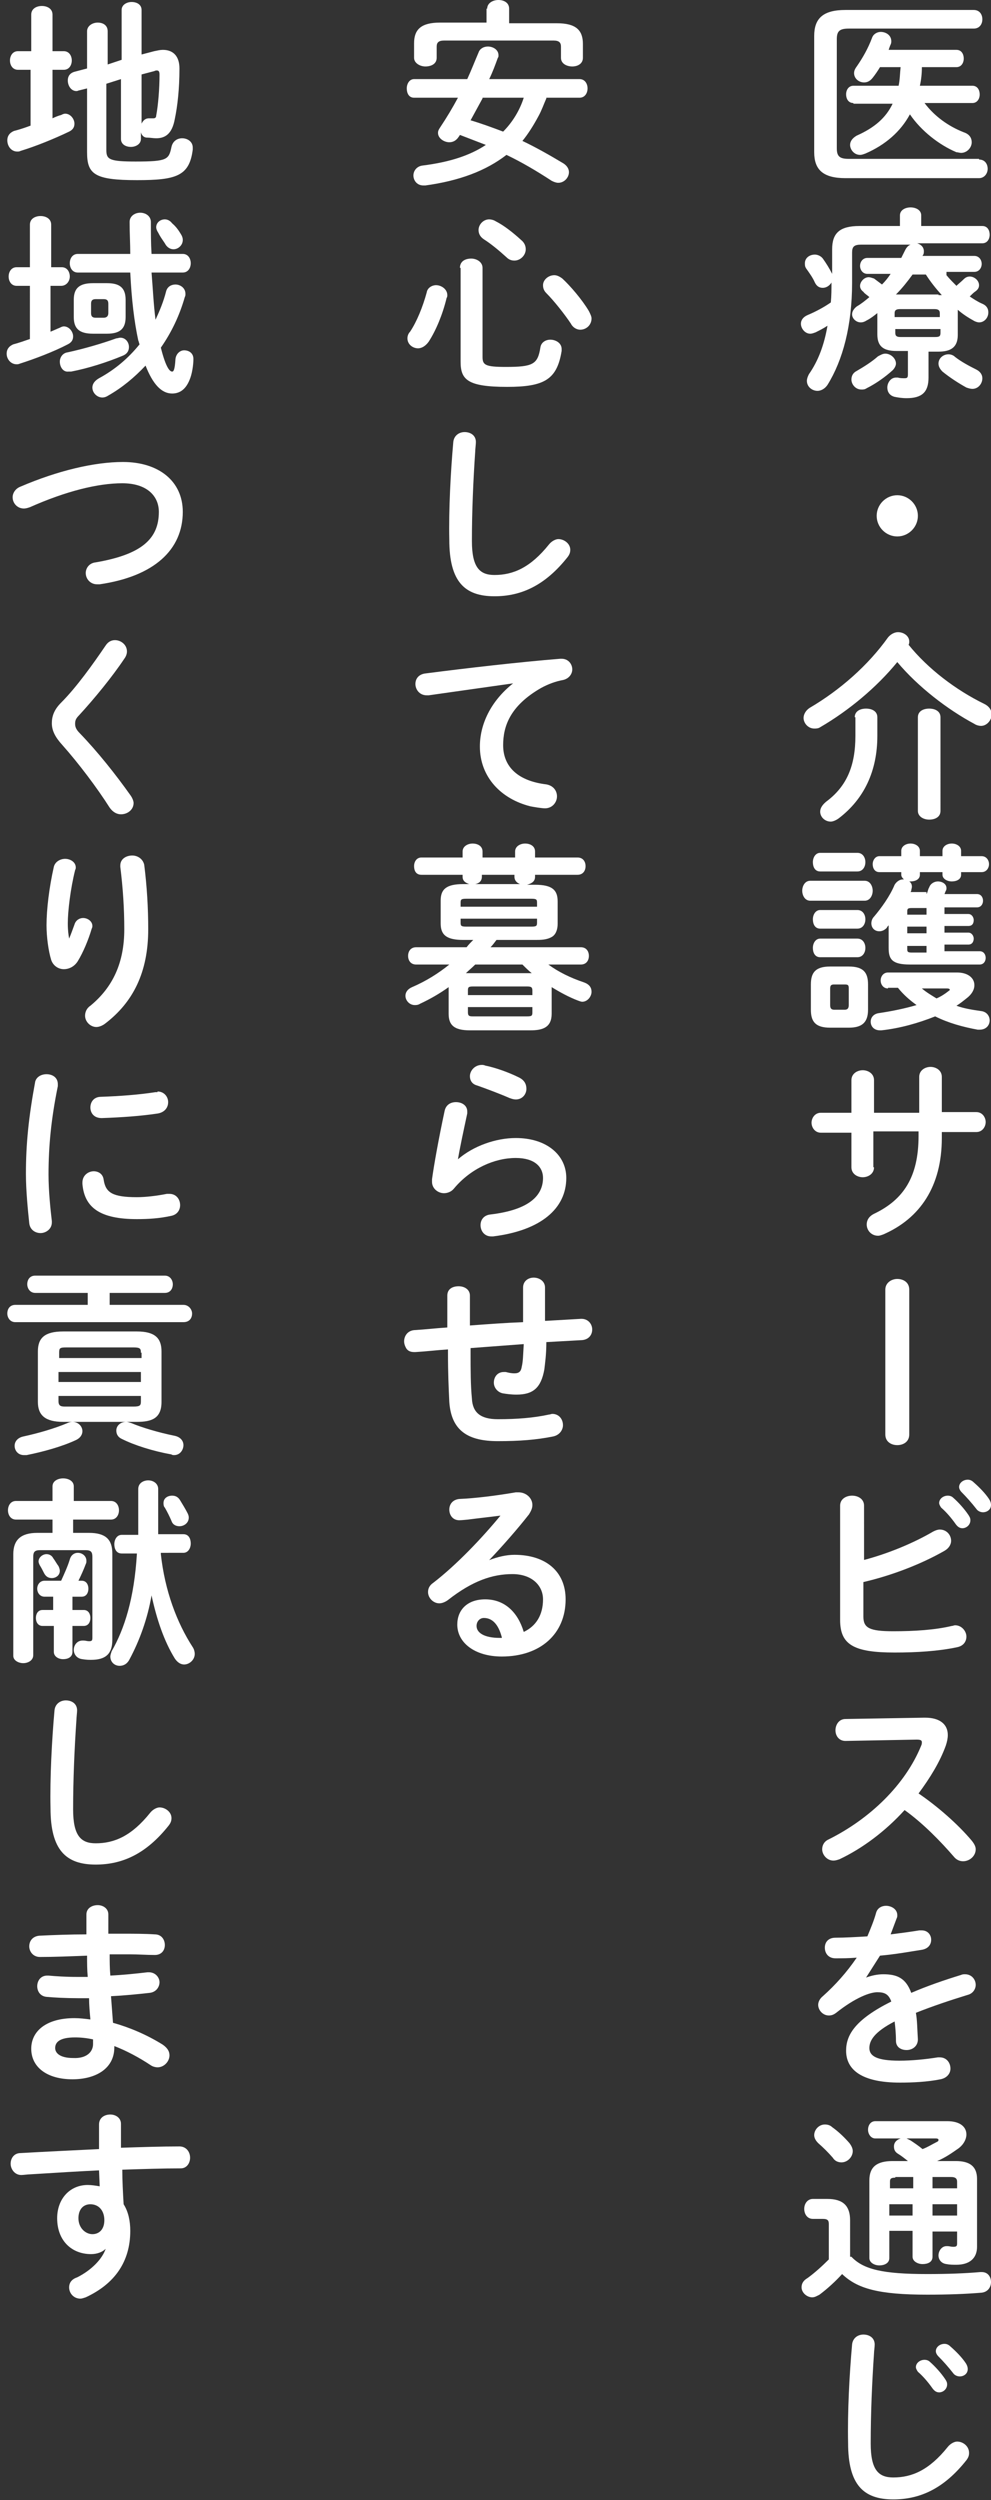
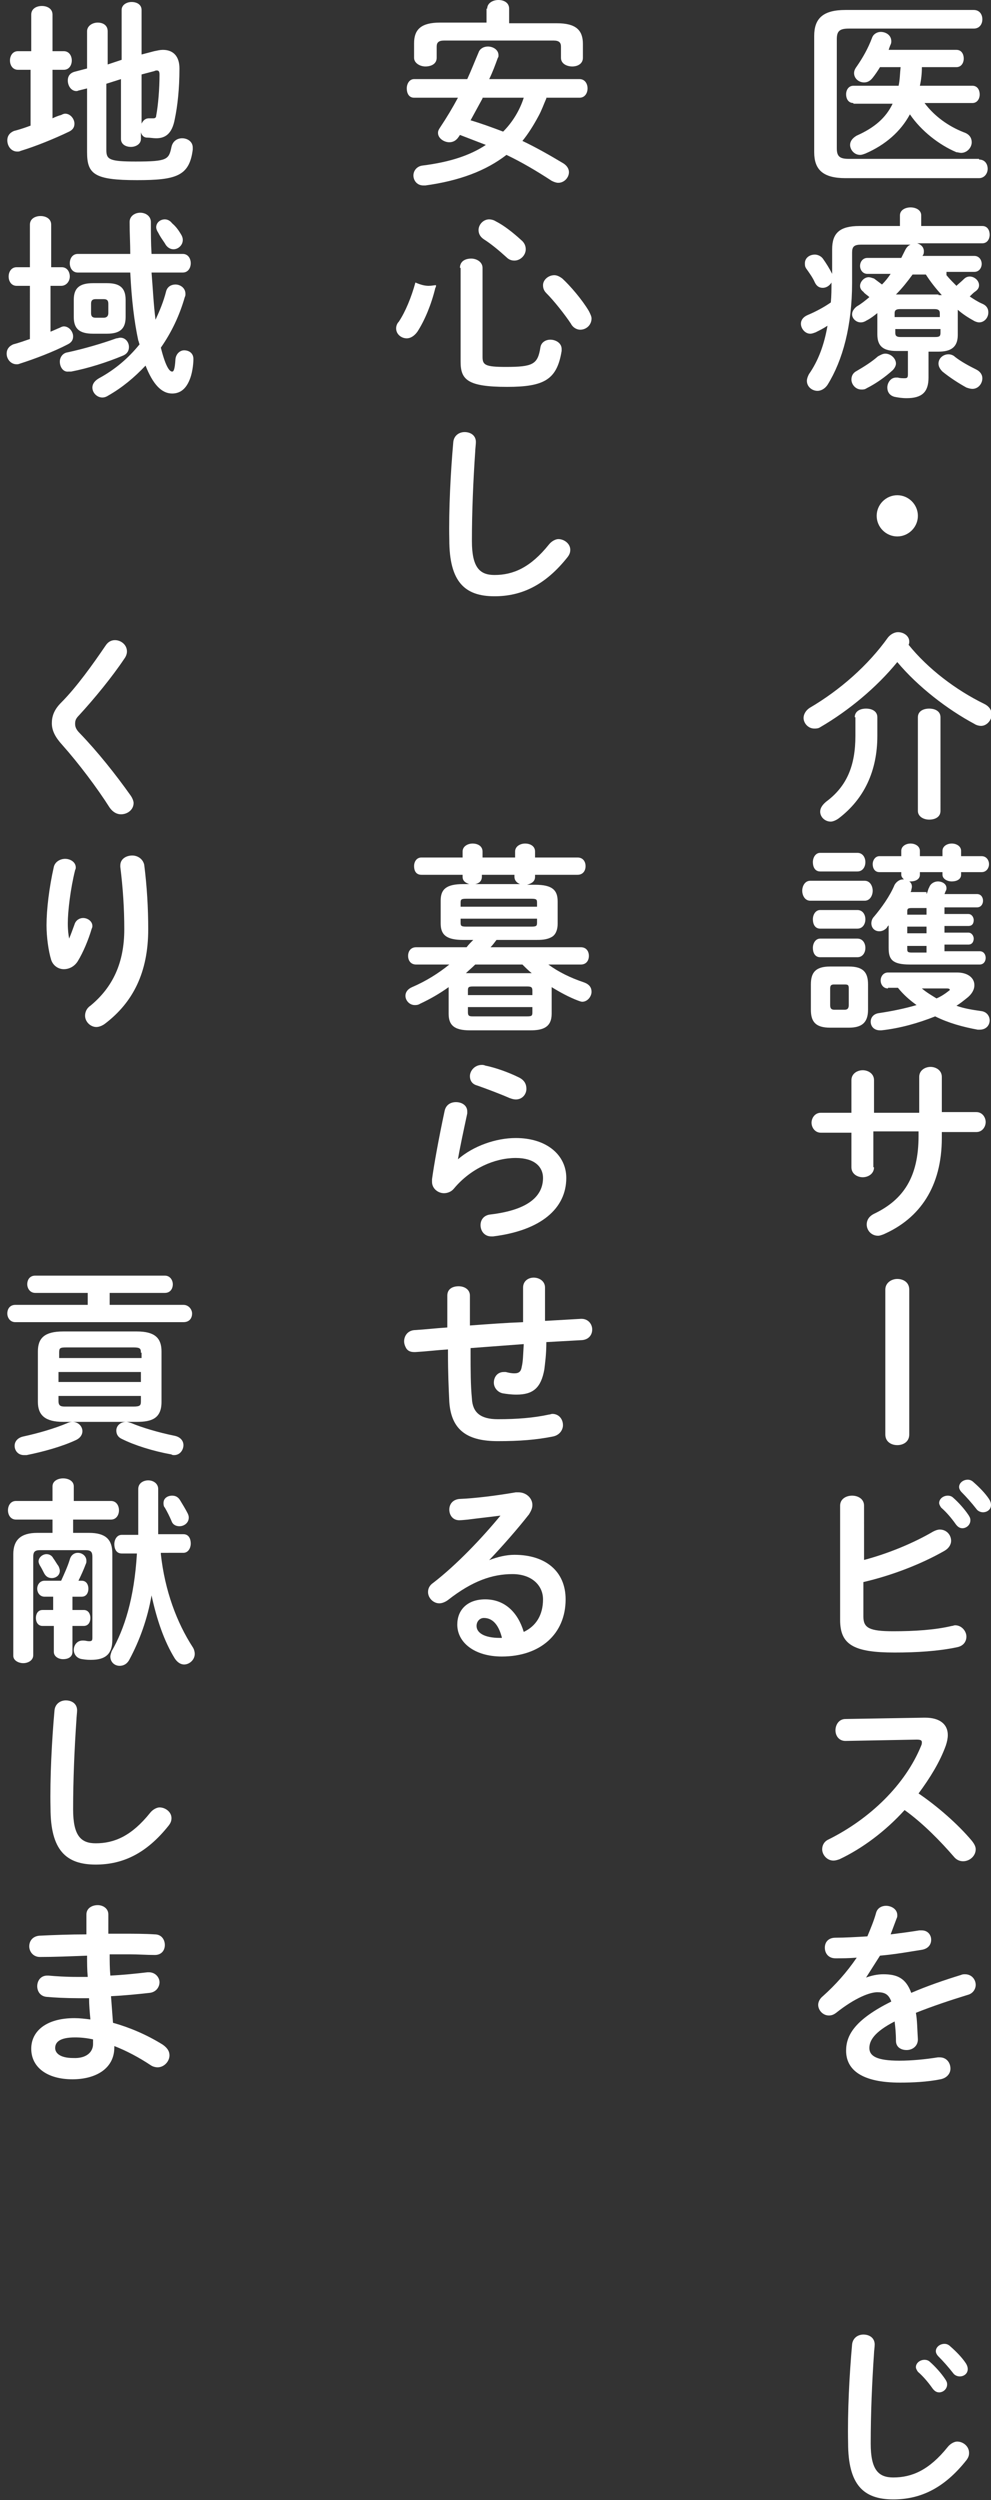
<svg xmlns="http://www.w3.org/2000/svg" version="1.1" id="レイヤー_2" x="0px" y="0px" viewBox="0 0 149.1 376.1" style="enable-background:new 0 0 149.1 376.1;" xml:space="preserve">
  <rect x="0" y="0" width="149.1" height="376.1" fill="#333333" stroke="none" />
  <style type="text/css">
	.st0{fill:#FFFFFF;}
</style>
  <g>
    <path class="st0" d="M147.3,24c0.9,0,1.3,0.7,1.3,1.4s-0.5,1.4-1.3,1.4h-20.1c-3.4,0-4.7-1.3-4.7-3.9V5.4c0-2.6,1.3-3.9,4.7-3.9   h19.3c0.9,0,1.3,0.7,1.3,1.4c0,0.7-0.4,1.4-1.3,1.4h-18.8c-1.4,0-1.8,0.4-1.8,1.6v16.4c0,1.2,0.4,1.6,1.8,1.6H147.3z M128.4,15.5   c-0.8,0-1.1-0.7-1.1-1.3c0-0.7,0.4-1.3,1.1-1.3h6.8c0.2-0.9,0.2-1.9,0.3-2.8h-3.1c-0.3,0.5-0.7,1.1-1.1,1.6   c-0.4,0.5-0.8,0.7-1.3,0.7c-0.8,0-1.5-0.6-1.5-1.4c0-0.3,0.1-0.6,0.4-1c0.9-1.3,1.7-2.7,2.3-4.3c0.2-0.6,0.8-0.9,1.3-0.9   c0.8,0,1.6,0.5,1.6,1.4c0,0.1,0,0.3-0.1,0.5c-0.1,0.2-0.2,0.5-0.3,0.8h10.2c0.8,0,1.1,0.7,1.1,1.3c0,0.7-0.4,1.3-1.1,1.3h-5.2   c0,1-0.1,1.9-0.3,2.8h7.9c0.8,0,1.1,0.7,1.1,1.3c0,0.7-0.4,1.3-1.1,1.3h-7.2c1.5,2,3.6,3.5,5.9,4.4c0.9,0.3,1.2,0.9,1.2,1.5   c0,0.8-0.7,1.6-1.6,1.6c-0.2,0-0.5-0.1-0.7-0.1c-2.6-1.1-5.3-3.2-7-5.7c-1.4,2.6-3.7,4.6-6.7,5.9c-0.3,0.1-0.5,0.2-0.8,0.2   c-0.9,0-1.5-0.8-1.5-1.5c0-0.5,0.3-1,1-1.4c2.7-1.2,4.4-2.7,5.4-4.8H128.4z" />
    <path class="st0" d="M142.4,41.4c0.5,0.6,1,1.1,1.5,1.6c0.3-0.3,0.7-0.6,1.1-1c0.3-0.3,0.6-0.4,0.9-0.4c0.7,0,1.4,0.6,1.4,1.3   c0,0.3-0.1,0.6-0.5,0.9c-0.3,0.2-0.6,0.5-0.9,0.8c0.6,0.4,1.2,0.8,1.9,1.1c0.7,0.3,0.9,0.8,0.9,1.3c0,0.8-0.6,1.5-1.4,1.5   c-0.2,0-0.5-0.1-0.7-0.2c-0.9-0.5-1.7-1-2.5-1.7v3.8c0,1.8-1,2.5-2.9,2.5h-1.5v3.9c0,2.2-1,3.1-3.3,3.1c-0.7,0-1.3-0.1-1.8-0.2   c-0.8-0.2-1.1-0.8-1.1-1.4c0-0.7,0.5-1.5,1.3-1.5c0.1,0,0.2,0,0.3,0c0.3,0.1,0.7,0.1,1,0.1c0.4,0,0.5-0.1,0.5-0.6v-3.5h-1.7   c-2,0-2.9-0.7-2.9-2.5v-3.2c-0.5,0.4-1,0.8-1.6,1.1c-0.3,0.2-0.6,0.3-0.9,0.3c-0.7,0-1.3-0.6-1.3-1.2c0-0.4,0.2-0.8,0.7-1.2   c0.7-0.4,1.3-0.9,1.9-1.4c-0.3-0.3-0.7-0.5-0.9-0.8c-0.4-0.3-0.5-0.6-0.5-0.9c0-0.6,0.6-1.3,1.3-1.3c0.2,0,0.5,0.1,0.8,0.2   c0.4,0.3,0.8,0.6,1.2,0.9c0.5-0.5,0.9-1,1.3-1.6h-3.5c-0.7,0-1.1-0.6-1.1-1.2c0-0.6,0.4-1.2,1.1-1.2h5.1c0.2-0.4,0.4-0.8,0.6-1.2   c0.2-0.4,0.5-0.7,0.8-0.8h-7.4c-1.1,0-1.4,0.3-1.4,1.2v4.5c0,6.5-1.4,11.7-3.7,15.4c-0.4,0.6-1,0.9-1.5,0.9c-0.8,0-1.6-0.6-1.6-1.5   c0-0.3,0.1-0.6,0.3-1c1.4-2,2.3-4.4,2.8-7.3c-0.6,0.4-1.2,0.7-1.8,1c-0.3,0.1-0.5,0.2-0.8,0.2c-0.8,0-1.4-0.8-1.4-1.5   c0-0.5,0.3-1,1-1.3c1.2-0.5,2.5-1.2,3.5-1.9c0.1-1,0.1-2,0.1-3c-0.3,0.5-0.8,0.8-1.3,0.8c-0.5,0-0.9-0.2-1.2-0.8   c-0.3-0.7-0.8-1.4-1.3-2.1c-0.2-0.3-0.2-0.5-0.2-0.8c0-0.8,0.7-1.3,1.5-1.3c0.4,0,0.9,0.2,1.2,0.6c0.5,0.7,1,1.5,1.4,2.3v-3.7   c0-2.4,1.1-3.5,4.1-3.5h6.1v-1.6c0-0.8,0.8-1.2,1.6-1.2c0.8,0,1.6,0.4,1.6,1.2v1.6h9.2c0.8,0,1.1,0.7,1.1,1.3   c0,0.7-0.4,1.3-1.1,1.3H138c0.6,0.2,1,0.6,1,1.2c0,0.1,0,0.4-0.1,0.5c0,0.1-0.1,0.1-0.1,0.2h7.8c0.7,0,1.1,0.6,1.1,1.2   c0,0.6-0.4,1.2-1.1,1.2H142.4z M133.2,53.2c0.8,0,1.6,0.7,1.6,1.5c0,0.3-0.2,0.7-0.5,1c-1.1,1-2.5,2-3.9,2.7   c-0.3,0.2-0.5,0.2-0.8,0.2c-0.9,0-1.5-0.8-1.5-1.5c0-0.5,0.2-1,0.8-1.3c1.2-0.7,2.3-1.4,3.2-2.2C132.5,53.4,132.8,53.2,133.2,53.2z    M141.4,47.1c0-0.4-0.2-0.6-0.8-0.6h-5.2c-0.6,0-0.8,0.2-0.8,0.6v0.6h6.8V47.1z M140.7,50.7c0.6,0,0.8-0.1,0.8-0.6v-0.6h-6.8v0.6   c0,0.5,0.3,0.6,0.8,0.6H140.7z M141.2,44.4c0.2,0,0.3,0,0.5,0c-0.9-1-1.7-2-2.4-3.1h-2c-0.8,1.1-1.6,2.1-2.5,3H141.2z M146.9,55.6   c0.6,0.3,0.9,0.8,0.9,1.3c0,0.8-0.6,1.6-1.5,1.6c-0.3,0-0.6-0.1-0.9-0.2c-1.1-0.6-2.5-1.5-3.6-2.4c-0.4-0.4-0.6-0.8-0.6-1.2   c0-0.8,0.7-1.4,1.5-1.4c0.3,0,0.7,0.1,1,0.4C144.6,54.4,145.7,55,146.9,55.6z" />
    <path class="st0" d="M138.1,77.6c0,1.7-1.4,3.1-3.1,3.1c-1.7,0-3.1-1.4-3.1-3.1c0-1.7,1.4-3.1,3.1-3.1   C136.7,74.5,138.1,75.9,138.1,77.6z" />
    <path class="st0" d="M148.1,105.9c0.8,0.4,1.1,1,1.1,1.6c0,0.8-0.7,1.7-1.6,1.7c-0.3,0-0.7-0.1-1-0.3c-4.1-2.2-8.5-5.6-11.6-9.3   c-3.1,3.8-7.3,7.3-11.6,9.8c-0.3,0.2-0.6,0.2-0.9,0.2c-0.9,0-1.6-0.8-1.6-1.6c0-0.5,0.3-1.1,0.9-1.5c4.6-2.7,8.8-6.4,11.8-10.6   c0.4-0.5,1-0.8,1.5-0.8c0.9,0,1.7,0.6,1.7,1.4c0,0.2,0,0.3-0.1,0.5C139.6,100.6,143.8,103.8,148.1,105.9z M128.6,107.9   c0-0.9,0.8-1.3,1.7-1.3s1.7,0.4,1.7,1.3v2.8c0,5.3-2,9.5-5.8,12.4c-0.4,0.3-0.9,0.5-1.2,0.5c-0.9,0-1.6-0.7-1.6-1.5   c0-0.5,0.3-1,0.9-1.5c3.1-2.3,4.4-5.4,4.4-9.9V107.9z M138.1,107.9c0-0.9,0.8-1.3,1.7-1.3s1.7,0.4,1.7,1.3V122   c0,0.9-0.8,1.3-1.7,1.3s-1.7-0.5-1.7-1.3V107.9z" />
    <path class="st0" d="M121.9,135.5c-0.8,0-1.2-0.8-1.2-1.5s0.4-1.5,1.2-1.5h8.2c0.8,0,1.2,0.8,1.2,1.5s-0.4,1.5-1.2,1.5H121.9z    M124.9,154.6c-2.2,0-2.9-0.9-2.9-2.7v-3.8c0-1.8,0.7-2.7,2.9-2.7h2.8c2.2,0,2.9,0.9,2.9,2.7v3.8c0,2-1,2.7-2.9,2.7H124.9z    M123.4,131.1c-0.8,0-1.1-0.7-1.1-1.4c0-0.7,0.4-1.4,1.1-1.4h5.6c0.8,0,1.2,0.7,1.2,1.4c0,0.7-0.4,1.4-1.2,1.4H123.4z M123.4,139.7   c-0.8,0-1.1-0.7-1.1-1.4c0-0.7,0.4-1.4,1.1-1.4h5.6c0.8,0,1.2,0.7,1.2,1.4c0,0.7-0.4,1.4-1.2,1.4H123.4z M123.4,144   c-0.8,0-1.1-0.7-1.1-1.4c0-0.7,0.4-1.4,1.1-1.4h5.6c0.8,0,1.2,0.7,1.2,1.4c0,0.7-0.4,1.4-1.2,1.4H123.4z M127.1,151.9   c0.4,0,0.6-0.2,0.6-0.7v-2.5c0-0.5-0.1-0.6-0.6-0.6h-1.6c-0.4,0-0.6,0.1-0.6,0.6v2.5c0,0.4,0.1,0.7,0.6,0.7H127.1z M139.4,134.5   c0.2-0.3,0.2-0.7,0.4-1c0.2-0.6,0.8-0.9,1.3-0.9c0.7,0,1.3,0.4,1.3,1c0,0.1,0,0.3-0.1,0.4l-0.2,0.5h4.9c0.6,0,0.9,0.5,0.9,1   c0,0.5-0.3,1-0.9,1h-4.9v1h3.6c0.5,0,0.8,0.5,0.8,0.9c0,0.5-0.2,0.9-0.8,0.9h-3.6v1h3.6c0.5,0,0.8,0.5,0.8,0.9s-0.2,0.9-0.8,0.9   h-3.6v1h5.3c0.6,0,0.9,0.5,0.9,1c0,0.5-0.3,1-0.9,1h-10.5c-2.7,0-3.2-0.8-3.2-2.5v-3.4c-0.1,0.1-0.2,0.2-0.3,0.4   c-0.4,0.4-0.8,0.5-1.1,0.5c-0.7,0-1.2-0.5-1.2-1.2c0-0.3,0.1-0.7,0.4-1c1.1-1.3,2.4-3.1,3.1-4.8c0.3-0.5,0.8-0.8,1.2-0.8h0.2   c-0.2-0.2-0.4-0.4-0.4-0.7v-0.4h-3.3c-0.7,0-1-0.6-1-1.2c0-0.6,0.4-1.2,1-1.2h3.3v-0.8c0-0.7,0.7-1.1,1.4-1.1   c0.7,0,1.4,0.4,1.4,1.1v0.8h3.4v-0.8c0-0.7,0.7-1.1,1.4-1.1c0.7,0,1.4,0.4,1.4,1.1v0.8h3.1c0.7,0,1.1,0.6,1.1,1.2   c0,0.6-0.4,1.2-1.1,1.2h-3.1v0.4c0,0.7-0.7,1-1.4,1c-0.7,0-1.4-0.4-1.4-1v-0.4h-3.4v0.4c0,0.7-0.7,1-1.4,1h-0.2   c0.3,0.2,0.4,0.5,0.4,0.8c0,0.2-0.1,0.4-0.1,0.6l-0.1,0.2H139.4z M133.6,148.7c-0.7,0-1.1-0.6-1.1-1.2c0-0.6,0.4-1.2,1.1-1.2H144   c1.6,0,2.6,0.8,2.6,1.9c0,0.7-0.4,1.4-1.2,2c-0.5,0.4-1,0.8-1.5,1.1c1.1,0.4,2.3,0.6,3.7,0.8c0.9,0.1,1.3,0.8,1.3,1.4   c0,0.7-0.5,1.4-1.5,1.4c-0.1,0-0.2,0-0.3,0c-2.2-0.4-4.4-1-6.4-2c-2.5,1-5.3,1.8-8.1,2.1h-0.2c-0.9,0-1.4-0.6-1.4-1.3   c0-0.6,0.4-1.2,1.3-1.3c2-0.3,3.9-0.7,5.6-1.2c-1.1-0.8-2-1.6-2.8-2.6H133.6z M139.4,136.6h-2.2c-0.6,0-0.7,0.1-0.7,0.5v0.5h2.9   V136.6z M136.5,139.4v1h2.9v-1H136.5z M136.5,142.2v0.6c0,0.4,0.1,0.5,0.7,0.5h2.2v-1H136.5z M138.7,148.7c0.7,0.6,1.4,1,2.2,1.5   c0.7-0.3,1.3-0.7,1.8-1.1c0.1-0.1,0.2-0.1,0.2-0.2s-0.1-0.2-0.4-0.2H138.7z" />
    <path class="st0" d="M131.5,175.6c0,1-0.9,1.5-1.7,1.5s-1.7-0.5-1.7-1.5v-5.2h-4.6c-0.9,0-1.4-0.8-1.4-1.5s0.5-1.5,1.4-1.5h4.6   v-4.9c0-1,0.9-1.5,1.7-1.5s1.7,0.5,1.7,1.5v4.9h6.8V162c0-1,0.9-1.5,1.7-1.5s1.7,0.5,1.7,1.5v5.3h5.2c0.9,0,1.4,0.8,1.4,1.5   s-0.5,1.5-1.4,1.5h-5.2v0.9c0,7.3-3.3,12.1-8.8,14.5c-0.3,0.1-0.5,0.2-0.8,0.2c-1,0-1.7-0.8-1.7-1.7c0-0.6,0.3-1.2,1.1-1.6   c4.4-2.1,6.7-5.5,6.7-11.7v-0.7h-6.8V175.6z" />
    <path class="st0" d="M133.2,194c0-1,0.9-1.6,1.8-1.6c0.9,0,1.8,0.5,1.8,1.6v21.8c0,1.1-0.9,1.6-1.8,1.6c-0.9,0-1.8-0.5-1.8-1.6V194   z" />
    <path class="st0" d="M129.9,234.7c3.8-1,7.6-2.6,10.5-4.3c0.4-0.2,0.7-0.3,1-0.3c1,0,1.7,0.8,1.7,1.7c0,0.5-0.3,1.1-1,1.5   c-3.5,2-7.9,3.7-12.2,4.7v5.2c0,1.7,0.9,2.2,4.5,2.2c3.2,0,6.3-0.2,8.8-0.8c0.2,0,0.3-0.1,0.5-0.1c1,0,1.7,0.9,1.7,1.7   c0,0.7-0.4,1.4-1.4,1.6c-2.8,0.6-6.1,0.8-9.4,0.8c-6.2,0-8.2-1.2-8.2-4.9v-17.2c0-1,0.9-1.5,1.8-1.5c0.9,0,1.8,0.5,1.8,1.5V234.7z    M141.3,226.1c0-0.6,0.6-1.1,1.3-1.1c0.3,0,0.6,0.1,0.8,0.3c0.8,0.7,1.7,1.7,2.3,2.6c0.2,0.3,0.3,0.5,0.3,0.8   c0,0.7-0.6,1.2-1.2,1.2c-0.4,0-0.7-0.2-1-0.6c-0.7-1-1.5-1.9-2.2-2.5C141.4,226.5,141.3,226.3,141.3,226.1z M144.3,223.7   c0-0.6,0.6-1.1,1.3-1.1c0.3,0,0.6,0.1,0.9,0.4c0.8,0.7,1.7,1.6,2.3,2.5c0.2,0.3,0.3,0.6,0.3,0.9c0,0.7-0.6,1.1-1.2,1.1   c-0.4,0-0.8-0.2-1-0.5c-0.7-0.9-1.5-1.8-2.2-2.5C144.4,224.2,144.3,223.9,144.3,223.7z" />
    <path class="st0" d="M139,258.4h0.2c2.2,0,3.4,1,3.4,2.6c0,0.5-0.1,1-0.3,1.6c-0.9,2.5-2.4,4.9-4.1,7.2c2.8,1.9,5.9,4.6,8,7.1   c0.4,0.5,0.6,0.9,0.6,1.3c0,1-0.9,1.8-1.9,1.8c-0.5,0-1-0.2-1.4-0.7c-1.9-2.2-4.6-5-7.4-7c-2.9,3.2-6.4,5.8-9.8,7.4   c-0.3,0.1-0.6,0.2-0.9,0.2c-1,0-1.7-0.9-1.7-1.7c0-0.6,0.3-1.2,1-1.5c6.2-3.1,11.5-8.2,13.9-14.1c0.1-0.2,0.1-0.4,0.1-0.5   c0-0.3-0.2-0.4-0.8-0.4l-10.7,0.2c-1,0-1.5-0.8-1.5-1.6c0-0.8,0.5-1.7,1.5-1.7L139,258.4z" />
    <path class="st0" d="M130.3,297.5c0.8-0.3,1.7-0.5,2.6-0.5c2.1,0,3.4,0.6,4.2,2.8c2.3-1,4.9-1.9,7.5-2.7c0.2-0.1,0.4-0.1,0.6-0.1   c1,0,1.6,0.8,1.6,1.6c0,0.6-0.4,1.3-1.2,1.5c-2.6,0.8-5.3,1.7-7.8,2.7c0.2,1.1,0.2,2.4,0.3,4c0,1-0.8,1.6-1.7,1.6   c-0.8,0-1.6-0.4-1.6-1.4c0-1.1-0.1-2.1-0.2-2.9c-3.1,1.6-3.8,2.9-3.8,4c0,1.2,1.1,1.9,4.5,1.9c1.9,0,3.9-0.2,5.8-0.5   c0.1,0,0.2,0,0.3,0c1,0,1.6,0.8,1.6,1.7c0,0.7-0.5,1.4-1.5,1.6c-2,0.4-4.2,0.5-6.1,0.5c-5.7,0-8.1-1.9-8.1-4.8   c0-2.4,1.4-4.7,6.8-7.4c-0.4-1.1-1-1.4-2.1-1.4c-1.1,0-3.3,0.8-6.2,3.1c-0.4,0.3-0.7,0.4-1.1,0.4c-0.9,0-1.6-0.8-1.6-1.6   c0-0.4,0.2-0.9,0.7-1.3c1.9-1.7,3.6-3.6,5.1-5.8c-1.2,0.1-2.2,0.1-3.2,0.1c-1.1,0-1.6-0.8-1.6-1.6c0-0.8,0.5-1.5,1.6-1.5   c1.4,0,3.1-0.1,4.8-0.2c0.5-1.2,1-2.4,1.3-3.5c0.2-0.8,0.9-1.1,1.5-1.1c0.8,0,1.7,0.5,1.7,1.4c0,0.2,0,0.3-0.1,0.5   c-0.3,0.8-0.6,1.6-0.9,2.4c1.6-0.2,3.1-0.4,4.3-0.6c0.1,0,0.2,0,0.4,0c0.9,0,1.4,0.7,1.4,1.4c0,0.7-0.4,1.3-1.3,1.5   c-1.9,0.3-4.1,0.7-6.4,0.9C131.7,295.3,131,296.4,130.3,297.5L130.3,297.5z" />
-     <path class="st0" d="M128.1,339.5c1.8,1.9,4.7,2.6,11.4,2.6c3.1,0,5.7-0.1,8-0.3h0.2c1,0,1.4,0.8,1.4,1.5c0,0.8-0.5,1.5-1.4,1.6   c-2.4,0.2-5,0.3-8.2,0.3c-7.3,0-10.5-0.9-12.8-3.1c-1,1.1-2.2,2.2-3.4,3.1c-0.4,0.2-0.7,0.4-1.1,0.4c-0.8,0-1.6-0.7-1.6-1.5   c0-0.5,0.2-1,0.9-1.4c1.1-0.8,2.2-1.8,3.2-2.8v-5.3c0-0.5-0.1-0.8-0.9-0.8h-1.5c-0.9,0-1.3-0.8-1.3-1.5c0-0.8,0.5-1.5,1.3-1.5h2.2   c2.4,0,3.4,1.1,3.4,3.2V339.5z M127.8,322.4c0.3,0.4,0.5,0.8,0.5,1.2c0,0.9-0.8,1.7-1.7,1.7c-0.5,0-1-0.2-1.3-0.7   c-0.7-0.8-1.4-1.5-2.2-2.2c-0.4-0.4-0.6-0.8-0.6-1.2c0-0.8,0.7-1.6,1.6-1.6c0.4,0,0.8,0.1,1.1,0.4   C126.2,320.7,127.1,321.6,127.8,322.4z M140.3,335.6v3.9c0,0.8-0.7,1.1-1.5,1.1c-0.7,0-1.5-0.4-1.5-1.1v-3.9h-3.5v4.1   c0,0.8-0.8,1.1-1.5,1.1s-1.5-0.4-1.5-1.1V328c0-2,1.1-2.9,3.5-2.9h2.3c-0.5-0.4-1-0.8-1.5-1.1c-0.5-0.3-0.6-0.7-0.6-1.1   c0-0.6,0.4-1,1-1.2h-3.8c-0.7,0-1.1-0.7-1.1-1.3c0-0.7,0.4-1.3,1.1-1.3h10.8c2,0,2.9,0.9,2.9,2c0,0.7-0.4,1.5-1.2,2.1   c-1,0.7-2,1.4-3.2,1.9h2.8c2.1,0,3.2,0.8,3.2,2.7V338c0,1.7-1.1,2.7-3.1,2.7c-0.5,0-1,0-1.5-0.1c-0.8-0.1-1.2-0.7-1.2-1.3   c0-0.7,0.5-1.4,1.2-1.4h0.2c0.2,0,0.5,0.1,0.8,0.1c0.5,0,0.6-0.1,0.6-0.5v-1.8H140.3z M134.7,327.6c-0.7,0-0.8,0.2-0.8,0.6v1h3.5   v-1.7H134.7z M137.3,333.3v-1.7h-3.5v1.7H137.3z M136.4,321.7c0.2,0.1,0.4,0.2,0.6,0.3c0.6,0.4,1.2,0.8,1.8,1.3   c0.8-0.3,1.4-0.7,2.2-1.1c0.2-0.1,0.2-0.2,0.2-0.3c0-0.1-0.1-0.2-0.4-0.2H136.4z M144,328.2c0-0.5-0.3-0.7-0.9-0.7h-2.8v1.7h3.7   V328.2z M144,331.6h-3.7v1.7h3.7V331.6z" />
    <path class="st0" d="M128.2,352.7c0.1-1,0.9-1.5,1.7-1.5c0.9,0,1.7,0.5,1.7,1.5c0,0.4-0.1,1-0.1,1.3c-0.3,4.4-0.5,9.1-0.5,13.6   c0,4,1.2,5.1,3.4,5.1c2.8,0,5.4-1.1,8.2-4.6c0.4-0.5,1-0.8,1.4-0.8c0.9,0,1.8,0.7,1.8,1.7c0,0.4-0.1,0.7-0.4,1.1   c-3.4,4.3-7,5.9-11,5.9c-4.5,0-6.8-2.2-6.8-8.5C127.5,362.8,127.8,357.2,128.2,352.7z M137.8,356.1c0-0.6,0.6-1.1,1.3-1.1   c0.3,0,0.6,0.1,0.8,0.3c0.8,0.7,1.7,1.7,2.3,2.6c0.2,0.3,0.3,0.5,0.3,0.8c0,0.7-0.6,1.2-1.2,1.2c-0.4,0-0.7-0.2-1-0.6   c-0.7-1-1.5-1.9-2.2-2.5C137.9,356.5,137.8,356.3,137.8,356.1z M140.8,353.7c0-0.6,0.6-1.1,1.3-1.1c0.3,0,0.6,0.1,0.9,0.4   c0.8,0.7,1.7,1.6,2.3,2.5c0.2,0.3,0.3,0.6,0.3,0.9c0,0.7-0.6,1.1-1.2,1.1c-0.4,0-0.8-0.2-1-0.5c-0.7-0.9-1.5-1.8-2.2-2.5   C140.9,354.2,140.8,353.9,140.8,353.7z" />
    <path class="st0" d="M82.2,14.8c-0.4,0.9-0.7,1.8-1.2,2.7c-0.7,1.3-1.5,2.6-2.4,3.7c2.1,1,4.2,2.2,6.2,3.4c0.6,0.4,0.8,0.9,0.8,1.3   c0,0.8-0.7,1.6-1.6,1.6c-0.3,0-0.6-0.1-1-0.3c-2.3-1.5-4.5-2.8-6.8-3.9c-3.1,2.4-7.1,3.9-12.2,4.6c-0.1,0-0.2,0-0.3,0   c-1,0-1.5-0.8-1.5-1.5c0-0.7,0.5-1.4,1.4-1.5c4-0.5,7.1-1.5,9.5-3.1c-1.3-0.5-2.6-1-3.9-1.5l-0.2,0.3c-0.4,0.6-0.9,0.8-1.4,0.8   c-0.8,0-1.7-0.6-1.7-1.4c0-0.3,0.1-0.5,0.3-0.8c1-1.5,1.9-3,2.7-4.5h-6.6c-0.8,0-1.1-0.7-1.1-1.4c0-0.7,0.4-1.4,1.1-1.4h8   c0.6-1.3,1.1-2.6,1.7-4c0.2-0.6,0.8-0.9,1.4-0.9c0.8,0,1.6,0.5,1.6,1.3c0,0.2,0,0.3-0.1,0.4c-0.4,1.1-0.8,2.2-1.3,3.2h13.6   c0.8,0,1.2,0.7,1.2,1.4c0,0.7-0.4,1.4-1.2,1.4H82.2z M73.3,1.3c0-0.8,0.8-1.3,1.7-1.3c0.8,0,1.6,0.4,1.6,1.3v2.2h7.2   c2.8,0,3.9,1,3.9,3.1v2.1c0,0.9-0.8,1.3-1.6,1.3c-0.8,0-1.7-0.4-1.7-1.3V7c0-0.6-0.3-0.9-1.1-0.9H66.8c-0.8,0-1.1,0.3-1.1,0.9v1.7   c0,0.9-0.8,1.3-1.7,1.3c-0.8,0-1.7-0.5-1.7-1.3V6.5c0-2.1,1.1-3.1,3.9-3.1h7V1.3z M72.6,14.8c-0.6,1.1-1.2,2.2-1.8,3.3   c1.7,0.5,3.3,1.1,4.9,1.7c1.4-1.4,2.5-3.2,3.1-5.1H72.6z" />
-     <path class="st0" d="M65.6,42.9c0.8,0,1.7,0.6,1.7,1.5c0,0.1,0,0.3-0.1,0.4c-0.6,2.5-1.6,4.9-2.7,6.6c-0.5,0.7-1.1,1-1.6,1   c-0.8,0-1.6-0.6-1.6-1.5c0-0.3,0.1-0.7,0.4-1c1-1.5,1.9-3.7,2.5-5.9C64.3,43.3,65,42.9,65.6,42.9z M69.2,40.3c0-1,0.8-1.4,1.7-1.4   c0.8,0,1.7,0.5,1.7,1.4v13.4c0,1.2,0.4,1.5,3.5,1.5c4.1,0,4.8-0.4,5.2-2.9c0.1-0.8,0.8-1.2,1.5-1.2c0.8,0,1.7,0.5,1.7,1.4   c0,0.1,0,0.2,0,0.3c-0.7,4.3-2.6,5.4-8.2,5.4c-6,0-7-1.1-7-3.8V40.3z M78.4,36.1c0.5,0.4,0.7,0.9,0.7,1.4c0,0.9-0.8,1.7-1.7,1.7   c-0.4,0-0.8-0.1-1.2-0.5c-1.1-1-2.3-2-3.4-2.7c-0.6-0.4-0.8-0.9-0.8-1.4c0-0.8,0.7-1.6,1.6-1.6c0.3,0,0.7,0.1,1,0.3   C75.8,33.9,77.2,35,78.4,36.1z M88.6,46.8c0.2,0.4,0.4,0.8,0.4,1.1c0,1-0.8,1.7-1.7,1.7c-0.5,0-1.1-0.3-1.4-0.9   c-1-1.5-2.6-3.5-3.7-4.6c-0.4-0.4-0.5-0.8-0.5-1.2c0-0.8,0.8-1.5,1.7-1.5c0.4,0,0.8,0.2,1.2,0.5C85.8,43,87.6,45.1,88.6,46.8z" />
+     <path class="st0" d="M65.6,42.9c0,0.1,0,0.3-0.1,0.4c-0.6,2.5-1.6,4.9-2.7,6.6c-0.5,0.7-1.1,1-1.6,1   c-0.8,0-1.6-0.6-1.6-1.5c0-0.3,0.1-0.7,0.4-1c1-1.5,1.9-3.7,2.5-5.9C64.3,43.3,65,42.9,65.6,42.9z M69.2,40.3c0-1,0.8-1.4,1.7-1.4   c0.8,0,1.7,0.5,1.7,1.4v13.4c0,1.2,0.4,1.5,3.5,1.5c4.1,0,4.8-0.4,5.2-2.9c0.1-0.8,0.8-1.2,1.5-1.2c0.8,0,1.7,0.5,1.7,1.4   c0,0.1,0,0.2,0,0.3c-0.7,4.3-2.6,5.4-8.2,5.4c-6,0-7-1.1-7-3.8V40.3z M78.4,36.1c0.5,0.4,0.7,0.9,0.7,1.4c0,0.9-0.8,1.7-1.7,1.7   c-0.4,0-0.8-0.1-1.2-0.5c-1.1-1-2.3-2-3.4-2.7c-0.6-0.4-0.8-0.9-0.8-1.4c0-0.8,0.7-1.6,1.6-1.6c0.3,0,0.7,0.1,1,0.3   C75.8,33.9,77.2,35,78.4,36.1z M88.6,46.8c0.2,0.4,0.4,0.8,0.4,1.1c0,1-0.8,1.7-1.7,1.7c-0.5,0-1.1-0.3-1.4-0.9   c-1-1.5-2.6-3.5-3.7-4.6c-0.4-0.4-0.5-0.8-0.5-1.2c0-0.8,0.8-1.5,1.7-1.5c0.4,0,0.8,0.2,1.2,0.5C85.8,43,87.6,45.1,88.6,46.8z" />
    <path class="st0" d="M68.2,66.5c0.1-1,0.9-1.5,1.7-1.5c0.9,0,1.7,0.5,1.7,1.5c0,0.3-0.1,1.1-0.1,1.4c-0.3,4.4-0.5,9-0.5,13.5   c0,4,1.2,5.1,3.4,5.1c2.8,0,5.4-1.1,8.2-4.6c0.4-0.5,1-0.8,1.4-0.8c0.9,0,1.8,0.7,1.8,1.6c0,0.4-0.1,0.7-0.4,1.1   c-3.4,4.3-7,5.9-11,5.9c-4.5,0-6.8-2.2-6.8-8.5C67.5,76.7,67.8,71,68.2,66.5z" />
-     <path class="st0" d="M77.2,102.8c-3.6,0.5-8.4,1.2-12.7,1.8c-0.1,0-0.2,0-0.3,0c-1.1,0-1.7-0.9-1.7-1.7c0-0.8,0.5-1.5,1.6-1.6   c6.2-0.8,14-1.7,20.2-2.2h0.2c1,0,1.6,0.8,1.6,1.6c0,0.7-0.5,1.4-1.4,1.6c-1.1,0.2-2.2,0.6-3.3,1.2c-4.7,2.7-5.7,5.8-5.7,8.6   c0,3.3,2.3,5.4,6.5,5.9c1.1,0.2,1.6,1,1.6,1.8c0,0.9-0.7,1.8-1.8,1.8c-0.5,0-1.7-0.2-2.2-0.3c-4.4-1.1-7.6-4.4-7.6-9   C72.2,109,73.8,105.5,77.2,102.8L77.2,102.8z" />
    <path class="st0" d="M74.7,141.4c-0.3,0.4-0.6,0.8-0.9,1.1h13.6c0.8,0,1.2,0.6,1.2,1.3s-0.4,1.3-1.2,1.3h-4.9   c1.5,1.1,3.3,2,5.4,2.7c0.8,0.3,1.1,0.8,1.1,1.4c0,0.7-0.6,1.5-1.4,1.5c-0.2,0-0.4-0.1-0.7-0.2c-1.3-0.5-2.6-1.2-3.9-2v4   c0,2.1-1.4,2.5-3.2,2.5h-9.1c-2.4,0-3.2-0.8-3.2-2.5v-4c-1.4,1-2.8,1.8-4.3,2.5c-0.3,0.2-0.6,0.2-0.8,0.2c-0.8,0-1.4-0.7-1.4-1.4   c0-0.5,0.3-1,1-1.3c2.1-0.9,4-2.1,5.6-3.4h-5c-0.8,0-1.2-0.6-1.2-1.3s0.4-1.3,1.2-1.3h7.6c0.3-0.4,0.7-0.8,1-1.1h-1.5   c-2.6,0-3.4-0.8-3.4-2.5v-3.4c0-1.7,0.8-2.5,3.4-2.5h0.9c-0.6-0.2-1-0.5-1-1.1v-0.3h-6.2c-0.8,0-1.1-0.6-1.1-1.3s0.4-1.3,1.1-1.3   h6.2v-0.9c0-0.8,0.8-1.2,1.5-1.2c0.8,0,1.5,0.4,1.5,1.2v0.9h4.9v-0.9c0-0.8,0.8-1.2,1.5-1.2c0.8,0,1.5,0.4,1.5,1.2v0.9h6.4   c0.8,0,1.2,0.6,1.2,1.3s-0.4,1.3-1.2,1.3h-6.4v0.3c0,0.7-0.5,1-1.2,1.2h1.2c2.6,0,3.4,0.8,3.4,2.5v3.4c0,0.7-0.2,1.5-0.8,1.9   c-0.8,0.5-1.7,0.5-2.6,0.5H74.7z M80.8,135.8c0-0.5-0.1-0.6-0.9-0.6h-9.7c-0.8,0-0.9,0.1-0.9,0.6v0.6h11.5V135.8z M79.9,139.4   c0.8,0,0.9-0.1,0.9-0.6v-0.6H69.3v0.6c0,0.5,0.1,0.6,0.9,0.6H79.9z M80,146.4c-0.5-0.4-0.9-0.8-1.4-1.3h-7.1   c-0.5,0.5-1,0.9-1.4,1.3c0.2,0,0.4,0,0.6,0H80z M80.1,149c0-0.5-0.2-0.6-0.8-0.6h-8.1c-0.7,0-0.8,0.1-0.8,0.6v0.7h9.7V149z    M79.3,152.9c0.7,0,0.8-0.1,0.8-0.6v-0.8h-9.7v0.8c0,0.6,0.3,0.6,0.8,0.6H79.3z M78.6,133.1c-0.6-0.1-1.2-0.5-1.2-1.2v-0.3h-4.9   v0.3c0,0.6-0.4,1-1,1.1H78.6z" />
    <path class="st0" d="M68.9,174.4c2.3-2,5.7-3.2,8.7-3.2c4.7,0,7.6,2.6,7.6,6c0,4.6-3.8,7.9-11,8.8c-0.1,0-0.2,0-0.3,0   c-1,0-1.6-0.8-1.6-1.7c0-0.8,0.5-1.5,1.5-1.6c5.9-0.7,7.9-2.9,7.9-5.5c0-1.6-1.2-3-4.1-3c-3.2,0-6.8,1.6-9.3,4.6   c-0.4,0.5-1,0.7-1.5,0.7c-0.9,0-1.8-0.7-1.8-1.7c0-0.1,0-0.2,0-0.4c0.3-2.2,1-6.1,1.9-10.3c0.2-0.9,0.9-1.3,1.7-1.3   c0.9,0,1.7,0.5,1.7,1.4c0,0.1,0,0.2,0,0.3C69.7,170.3,69.2,172.6,68.9,174.4L68.9,174.4z M78.1,162.1c0.8,0.4,1.1,1,1.1,1.7   c0,0.8-0.6,1.6-1.6,1.6c-0.3,0-0.6-0.1-0.9-0.2c-1.6-0.7-3.5-1.4-4.9-1.9c-0.8-0.2-1.1-0.8-1.1-1.4c0-0.8,0.7-1.7,1.8-1.7   c0.1,0,0.3,0,0.5,0.1C74.5,160.6,76.5,161.3,78.1,162.1z" />
    <path class="st0" d="M82.2,198.7l5.2-0.3h0.1c1,0,1.6,0.8,1.6,1.6c0,0.8-0.5,1.5-1.5,1.6c-1.8,0.1-3.6,0.2-5.4,0.3   c0,1.9-0.2,3.2-0.3,4.1c-0.5,2.8-1.7,3.8-4.2,3.8c-0.8,0-1.5-0.1-2.1-0.2c-0.8-0.2-1.3-0.9-1.3-1.6c0-0.8,0.5-1.6,1.5-1.6   c0.1,0,0.2,0,0.3,0c0.4,0.1,0.8,0.2,1.3,0.2c0.7,0,1-0.3,1.1-1c0.2-0.8,0.2-1.8,0.3-3.4c-2.7,0.2-5.3,0.4-8,0.6v0.5   c0,2.9,0,5,0.2,7.1c0.1,2.1,1.3,3.1,3.9,3.1c2.9,0,5.4-0.2,7.7-0.7c0.2,0,0.3-0.1,0.5-0.1c1,0,1.6,0.8,1.6,1.7   c0,0.7-0.5,1.5-1.5,1.7c-2.5,0.5-5,0.7-8.3,0.7c-4.4,0-7-1.5-7.3-5.9c-0.1-2.1-0.2-4.3-0.2-7.4V203c-1.6,0.1-3.2,0.3-4.9,0.4h-0.2   c-0.7,0-1.1-0.3-1.3-0.8c-0.1-0.2-0.2-0.5-0.2-0.8c0-0.8,0.5-1.6,1.5-1.7c1.7-0.1,3.4-0.3,5-0.4v-4.8c0-1,0.8-1.4,1.7-1.4   s1.7,0.5,1.7,1.4v4.5c2.7-0.2,5.4-0.4,8-0.5v-5.2c0-1,0.8-1.5,1.6-1.5c0.8,0,1.7,0.5,1.7,1.5V198.7z" />
    <path class="st0" d="M73.6,234.7c1.3-0.5,2.6-0.8,3.8-0.8c4.7,0,7.7,2.5,7.7,6.7c0,5.2-3.8,8.6-9.6,8.6c-4.1,0-6.7-2.1-6.7-4.8   c0-2.2,1.5-3.8,4.2-3.8c2.9,0,4.9,1.9,5.8,4.9c1.9-0.9,2.9-2.6,2.9-4.9c0-2.1-1.7-3.8-4.6-3.8c-3,0-6,1-9.7,3.9   c-0.4,0.3-0.9,0.5-1.3,0.5c-0.9,0-1.7-0.8-1.7-1.7c0-0.5,0.2-1,0.8-1.4c3.5-2.7,7.3-6.7,10.1-10.1c-1.5,0.2-3.4,0.4-4.9,0.6   c-0.1,0-0.9,0.1-1.3,0.1c-1,0-1.5-0.8-1.5-1.6c0-0.8,0.5-1.5,1.5-1.6c2.4-0.1,5.6-0.5,8.5-1c0.2,0,0.3,0,0.4,0   c1.2,0,2.1,0.9,2.1,1.9c0,0.5-0.2,0.9-0.5,1.4C77.8,230.1,75.5,232.7,73.6,234.7L73.6,234.7z M75.5,246.3c-0.5-1.9-1.4-2.9-2.7-2.9   c-0.6,0-1.1,0.5-1.1,1.2c0,1,1.1,1.8,3.5,1.8H75.5z" />
    <path class="st0" d="M4.7,10.5h-2c-0.8,0-1.2-0.7-1.2-1.4c0-0.7,0.4-1.4,1.2-1.4h2V2.2c0-0.9,0.8-1.3,1.6-1.3   c0.8,0,1.6,0.4,1.6,1.3v5.5h1.7c0.8,0,1.2,0.7,1.2,1.4c0,0.7-0.4,1.4-1.2,1.4H7.9v7.3c0.4-0.2,0.9-0.4,1.3-0.5   c0.2-0.1,0.4-0.2,0.6-0.2c0.8,0,1.4,0.8,1.4,1.5c0,0.5-0.2,0.9-0.8,1.2c-2.3,1.1-5,2.2-7.3,2.9c-0.2,0.1-0.3,0.1-0.5,0.1   c-0.9,0-1.5-0.8-1.5-1.7c0-0.6,0.3-1.1,1-1.4c0.8-0.2,1.7-0.5,2.5-0.8V10.5z M18.3,9V1.5c0-0.8,0.8-1.2,1.5-1.2   c0.8,0,1.5,0.4,1.5,1.2v6.7l1.9-0.5c0.5-0.1,0.9-0.2,1.3-0.2c1.6,0,2.5,1,2.5,2.8c0,3.1-0.3,5.7-0.7,7.6c-0.4,2.2-1.4,2.9-2.8,2.9   c-0.5,0-0.9-0.1-1.4-0.1s-0.8-0.4-0.9-0.8v1c0,0.8-0.8,1.2-1.5,1.2c-0.8,0-1.5-0.4-1.5-1.2v-9L16,12.6v10c0,1.4,0.5,1.7,4.4,1.7   c4.8,0,5-0.3,5.4-2.2c0.2-0.9,0.9-1.3,1.6-1.3c0.8,0,1.6,0.5,1.6,1.4c0,0.1,0,0.2,0,0.3c-0.5,4-2.5,4.6-8.4,4.6   c-6.4,0-7.5-0.9-7.5-4.2v-9.6l-1.2,0.3c-0.1,0-0.2,0.1-0.4,0.1c-0.8,0-1.3-0.8-1.3-1.6c0-0.6,0.3-1.1,1-1.3l1.9-0.5V4.7   c0-0.8,0.8-1.3,1.6-1.3c0.8,0,1.5,0.4,1.5,1.3v5L18.3,9z M21.3,18.6c0.2-0.4,0.5-0.8,1.1-0.8h0.2c0.1,0,0.3,0,0.5,0   c0.2,0,0.4-0.1,0.4-0.4c0.3-1.6,0.5-4,0.5-6.2c0-0.4-0.1-0.6-0.4-0.6c-0.1,0-0.2,0-0.4,0.1l-1.9,0.5V18.6z" />
    <path class="st0" d="M4.5,43h-2c-0.8,0-1.2-0.7-1.2-1.4s0.4-1.4,1.2-1.4h2v-6.4c0-0.9,0.8-1.3,1.6-1.3s1.6,0.4,1.6,1.3v6.4h1.6   c0.8,0,1.2,0.7,1.2,1.4S10,43,9.2,43H7.6v6.9c0.5-0.2,0.9-0.4,1.4-0.6c0.2-0.1,0.4-0.2,0.6-0.2c0.8,0,1.4,0.8,1.4,1.5   c0,0.5-0.2,0.9-0.8,1.2C8.1,52.9,5.2,54,3,54.7c-0.2,0.1-0.4,0.1-0.5,0.1C1.6,54.8,1,54,1,53.2c0-0.6,0.3-1.1,1-1.4   c0.8-0.2,1.6-0.5,2.5-0.8V43z M18.1,50.8c0.8,0,1.3,0.7,1.3,1.4c0,0.5-0.2,1-0.9,1.3c-2.4,1-5.2,1.9-7.8,2.4c-0.1,0-0.2,0-0.4,0   C9.5,56,9,55.2,9,54.4c0-0.6,0.4-1.3,1.2-1.4c2.3-0.5,5.1-1.3,7.3-2.1C17.7,50.9,17.9,50.8,18.1,50.8z M19.6,38.2   c0-1.5-0.1-3.1-0.1-4.8c0-0.9,0.8-1.4,1.6-1.4s1.6,0.5,1.6,1.4c0,1.6,0,3.2,0.1,4.8h4.7c0.8,0,1.2,0.7,1.2,1.4   c0,0.7-0.4,1.4-1.2,1.4h-4.7c0.2,2.4,0.3,4.8,0.6,7.1c0.6-1.3,1.2-2.7,1.6-4.3c0.2-0.7,0.8-1,1.4-1c0.7,0,1.5,0.5,1.5,1.4   c0,0.2,0,0.3-0.1,0.5c-0.8,2.8-2,5.3-3.6,7.6c0.8,3.2,1.4,3.6,1.7,3.6c0.2,0,0.4-0.2,0.5-1.9c0.1-0.8,0.7-1.3,1.3-1.3   c0.7,0,1.4,0.4,1.4,1.3s-0.2,2.3-0.6,3.2c-0.5,1.2-1.3,2-2.6,2c-1.6,0-2.9-1.4-4-4.2c-1.7,1.8-3.5,3.3-5.6,4.5   c-0.3,0.2-0.6,0.3-0.9,0.3c-0.8,0-1.5-0.7-1.5-1.5c0-0.5,0.3-1,1-1.4c2.4-1.3,4.4-3,6.1-5.1c-0.1-0.2-0.1-0.4-0.2-0.6   c-0.6-2.8-1-6.1-1.2-10.2h-7.9c-0.8,0-1.2-0.7-1.2-1.4c0-0.7,0.4-1.4,1.2-1.4H19.6z M18.9,47.7c0,1.8-0.9,2.5-2.8,2.5H14   c-2,0-2.9-0.7-2.9-2.5v-2.6c0-1.8,0.9-2.5,2.9-2.5h2.1c1.8,0,2.8,0.6,2.8,2.5V47.7z M16.3,45.7c0-0.5-0.2-0.7-0.7-0.7h-1.2   c-0.5,0-0.7,0.2-0.7,0.7v1.4c0,0.5,0.2,0.7,0.7,0.7h1.2c0.4,0,0.7-0.2,0.7-0.7V45.7z M27.2,35.2c0.2,0.3,0.3,0.6,0.3,0.9   c0,0.8-0.7,1.4-1.4,1.4c-0.5,0-1-0.3-1.3-0.9c-0.4-0.6-0.7-1-1-1.6c-0.2-0.3-0.3-0.6-0.3-0.8c0-0.7,0.6-1.2,1.3-1.2   c0.4,0,0.8,0.2,1.1,0.6C26.5,34.1,26.9,34.7,27.2,35.2z" />
-     <path class="st0" d="M18.5,69.5c5.4,0,9,2.9,9,7.5c0,5.7-4.3,9.7-12.5,10.9c-0.1,0-0.2,0-0.4,0c-1,0-1.7-0.8-1.7-1.7   c0-0.7,0.5-1.5,1.5-1.6c7-1.2,9.5-3.6,9.5-7.6c0-2.3-1.7-4.3-5.5-4.3c-3.7,0-8.5,1.2-13.9,3.6c-0.3,0.1-0.6,0.2-0.9,0.2   c-1,0-1.7-0.8-1.7-1.7c0-0.6,0.4-1.3,1.2-1.6C8.7,70.8,14.2,69.5,18.5,69.5z" />
    <path class="st0" d="M17.3,96.3c0.9,0,1.8,0.7,1.8,1.7c0,0.3-0.1,0.7-0.4,1.1c-1.8,2.7-4.5,6-6.8,8.5c-0.5,0.5-0.6,0.8-0.6,1.3   c0,0.5,0.2,0.9,0.7,1.4c2.7,2.8,5.4,6.2,7.6,9.3c0.3,0.4,0.5,0.9,0.5,1.2c0,1-0.9,1.7-1.9,1.7c-0.6,0-1.2-0.3-1.7-1   c-1.9-3-4.7-6.7-7.1-9.4c-1.1-1.2-1.6-2.2-1.6-3.3c0-1,0.3-2,1.4-3.1c2.3-2.3,4.8-5.8,6.7-8.6C16.3,96.5,16.8,96.3,17.3,96.3z" />
    <path class="st0" d="M10.4,141.2c0.3-0.7,0.5-1.3,0.8-2.1c0.2-0.7,0.8-1,1.3-1c0.7,0,1.4,0.5,1.4,1.2c0,0.1,0,0.2-0.1,0.4   c-0.5,1.7-1.3,3.6-2.1,4.9c-0.5,0.8-1.3,1.2-2.1,1.2c-0.8,0-1.6-0.5-1.9-1.4c-0.4-1.3-0.7-3.4-0.7-5.2c0-2.4,0.4-5.7,1.1-8.8   c0.2-0.8,1-1.2,1.7-1.2c0.8,0,1.6,0.5,1.6,1.3c0,0.1,0,0.2-0.1,0.4c-0.7,2.8-1.1,6.2-1.1,8C10.2,140,10.3,140.6,10.4,141.2   L10.4,141.2z M18.1,130.2c0-1,0.9-1.5,1.8-1.5c0.8,0,1.6,0.5,1.8,1.4c0.4,3.2,0.6,6.4,0.6,9.7c0,6.5-2.3,11-6.5,14.2   c-0.4,0.3-0.9,0.5-1.3,0.5c-0.9,0-1.7-0.8-1.7-1.7c0-0.5,0.2-1.1,0.8-1.5c3.4-2.8,5.1-6.5,5.1-11.5c0-3.1-0.2-6.2-0.6-9.4V130.2z" />
-     <path class="st0" d="M7,161.6c0.9,0,1.7,0.5,1.7,1.5c0,0.1,0,0.2,0,0.3c-1,4.9-1.4,9-1.4,13.3c0,2.5,0.3,5.3,0.5,7   c0,0.1,0,0.2,0,0.2c0,1-0.9,1.6-1.7,1.6c-0.8,0-1.6-0.5-1.7-1.5c-0.2-1.9-0.5-4.9-0.5-7.4c0-4.5,0.4-8.5,1.4-13.9   C5.5,162,6.2,161.6,7,161.6z M20.6,180.1c1.3,0,3-0.2,4.5-0.5c0.1,0,0.2,0,0.4,0c1,0,1.6,0.8,1.6,1.7c0,0.7-0.4,1.4-1.3,1.6   c-1.8,0.4-3.5,0.5-5.2,0.5c-5.5,0-7.9-1.7-8.2-5.3v-0.2c0-1.1,0.9-1.7,1.7-1.7c0.7,0,1.4,0.4,1.5,1.3   C15.9,179.4,16.9,180.1,20.6,180.1z M23.7,164.2c1,0,1.6,0.8,1.6,1.6c0,0.8-0.5,1.5-1.5,1.7c-2.6,0.4-5.6,0.6-8.5,0.7   c-1.2,0-1.7-0.8-1.7-1.6c0-0.8,0.5-1.6,1.6-1.6c2.8-0.1,5.6-0.3,8.2-0.7H23.7z" />
    <path class="st0" d="M13.3,194.5h-8c-0.8,0-1.2-0.7-1.2-1.3c0-0.7,0.4-1.3,1.2-1.3h19.5c0.8,0,1.2,0.7,1.2,1.3   c0,0.7-0.4,1.3-1.2,1.3h-8.3v1.8h11.1c0.8,0,1.3,0.7,1.3,1.3c0,0.7-0.4,1.3-1.3,1.3H2.3c-0.8,0-1.2-0.7-1.2-1.3   c0-0.7,0.4-1.3,1.2-1.3h10.9V194.5z M10.9,213.9c0.9,0,1.5,0.7,1.5,1.4c0,0.5-0.3,1-0.9,1.3c-2.1,1-5,1.8-7.5,2.3   c-0.1,0-0.3,0-0.4,0c-0.9,0-1.4-0.7-1.4-1.4c0-0.6,0.4-1.2,1.3-1.4c2.3-0.5,4.7-1.2,6.6-2C10.3,214,10.6,213.9,10.9,213.9z    M9.5,213.9c-2.7,0-3.8-1-3.8-3v-7.6c0-2,1-3,3.8-3h11.1c2.7,0,3.7,1,3.7,3v7.6c0,2.5-1.5,3-3.7,3H9.5z M21.2,203.5   c0-0.6-0.1-0.8-1.1-0.8H10c-1,0-1.1,0.1-1.1,0.8v0.8h12.4V203.5z M8.8,207.9h12.4v-1.5H8.8V207.9z M20.1,211.6c1,0,1.1-0.2,1.1-0.8   V210H8.8v0.8c0,0.8,0.5,0.8,1.1,0.8H20.1z M26.3,216c0.9,0.2,1.3,0.8,1.3,1.4c0,0.7-0.5,1.5-1.4,1.5c-0.1,0-0.3,0-0.4-0.1   c-2.8-0.5-5.6-1.4-7.4-2.3c-0.7-0.3-0.9-0.8-0.9-1.3c0-0.7,0.6-1.3,1.5-1.3c0.2,0,0.5,0.1,0.8,0.2C21.2,214.7,23.8,215.5,26.3,216z   " />
    <path class="st0" d="M6,233.2c-0.8,0-1,0.3-1,1v14.8c0,0.8-0.8,1.2-1.5,1.2S2,249.8,2,249.1v-15.3c0-2.1,1.1-3.2,3.6-3.2h2.3v-2   H2.4c-0.8,0-1.2-0.7-1.2-1.4c0-0.7,0.4-1.4,1.2-1.4h5.5v-2.2c0-0.8,0.8-1.2,1.6-1.2c0.8,0,1.6,0.4,1.6,1.2v2.2h5.6   c0.8,0,1.2,0.7,1.2,1.4c0,0.7-0.4,1.4-1.2,1.4H11v2h2.4c2.5,0,3.5,1,3.5,3.1v13c0,2.2-1.1,3-3.2,3c-0.3,0-0.7,0-1.3-0.1   c-0.9-0.1-1.3-0.8-1.3-1.4c0-0.7,0.5-1.4,1.3-1.4h0.2c0.3,0,0.5,0.1,0.8,0.1c0.4,0,0.5-0.1,0.5-0.5v-12.2c0-0.7-0.2-1-1-1H6z    M9.2,237.8c0.5-1.1,1-2.2,1.3-3.2c0.2-0.7,0.7-1,1.2-1c0.7,0,1.3,0.5,1.3,1.2c0,0.2,0,0.3-0.1,0.5c-0.3,0.8-0.7,1.7-1.1,2.5h0.5   c0.7,0,1,0.6,1,1.2c0,0.6-0.3,1.2-1,1.2h-1.4v2h1.7c0.7,0,1,0.6,1,1.2c0,0.6-0.3,1.2-1,1.2h-1.7v3.9c0,0.8-0.7,1.1-1.4,1.1   c-0.7,0-1.4-0.4-1.4-1.1v-3.9H6.4c-0.7,0-1-0.6-1-1.2c0-0.6,0.3-1.2,1-1.2h1.6v-2H6.7c-0.7,0-1.1-0.6-1.1-1.2   c0-0.6,0.4-1.2,1.1-1.2H9.2z M8.8,235.6c0.1,0.2,0.2,0.5,0.2,0.7c0,0.7-0.6,1.1-1.2,1.1c-0.5,0-0.9-0.2-1.2-0.8   c-0.2-0.4-0.4-0.8-0.6-1.1c-0.1-0.2-0.2-0.4-0.2-0.6c0-0.6,0.6-1.1,1.2-1.1c0.4,0,0.8,0.2,1,0.6C8.3,234.8,8.5,235.2,8.8,235.6z    M24.2,233.8c0.6,5.5,2.4,10.3,4.8,14c0.2,0.3,0.3,0.7,0.3,1c0,0.9-0.8,1.6-1.6,1.6c-0.5,0-1-0.3-1.4-0.9c-1.6-2.6-2.7-5.8-3.5-9.5   c-0.6,3.5-1.8,6.8-3.3,9.6c-0.4,0.8-1,1-1.5,1c-0.8,0-1.4-0.6-1.4-1.4c0-0.2,0.1-0.5,0.2-0.8c1.9-3.3,3.4-7.9,3.8-14.7h-2.3   c-0.8,0-1.1-0.7-1.1-1.4c0-0.7,0.4-1.4,1.1-1.4h2.5c0-0.9,0-1.8,0-2.7v-4.2c0-0.9,0.8-1.3,1.5-1.3c0.8,0,1.5,0.5,1.5,1.3v4.3   c0,0.8,0,1.7,0,2.5h3.8c0.8,0,1.1,0.7,1.1,1.4c0,0.7-0.4,1.4-1.1,1.4H24.2z M28.2,227.6c0.1,0.2,0.2,0.4,0.2,0.7   c0,0.8-0.7,1.3-1.4,1.3c-0.5,0-1-0.2-1.2-0.8c-0.3-0.7-0.6-1.3-1-2c-0.2-0.2-0.2-0.5-0.2-0.7c0-0.7,0.6-1.1,1.3-1.1   c0.5,0,0.9,0.2,1.2,0.7C27.4,226.2,27.9,227,28.2,227.6z" />
    <path class="st0" d="M8.2,257.3c0.1-1,0.9-1.5,1.7-1.5c0.9,0,1.7,0.5,1.7,1.5c0,0.3-0.1,1.1-0.1,1.4c-0.3,4.4-0.5,9-0.5,13.5   c0,4,1.2,5.1,3.4,5.1c2.8,0,5.4-1.1,8.2-4.6c0.4-0.5,1-0.8,1.4-0.8c0.9,0,1.8,0.7,1.8,1.6c0,0.4-0.1,0.7-0.4,1.1   c-3.4,4.3-7,5.9-11,5.9c-4.5,0-6.8-2.2-6.8-8.5C7.5,267.5,7.8,261.8,8.2,257.3z" />
    <path class="st0" d="M16.5,290.9h1.9c1.7,0,3.4,0,4.9,0.1c1,0,1.5,0.8,1.5,1.6c0,0.8-0.5,1.5-1.5,1.5c-1.2,0-2.5-0.1-3.8-0.1   c-1,0-2,0-3,0c0,1,0,2.1,0.1,3.2c2-0.1,3.9-0.3,5.6-0.5h0.2c1,0,1.6,0.8,1.6,1.5c0,0.7-0.5,1.5-1.5,1.6c-1.8,0.2-3.8,0.4-5.8,0.5   c0.1,1.3,0.2,2.6,0.3,4c2.5,0.7,5.1,1.8,7.5,3.3c0.7,0.5,1,1,1,1.6c0,0.9-0.8,1.8-1.8,1.8c-0.3,0-0.7-0.1-1-0.3   c-1.8-1.2-3.7-2.2-5.5-2.9v0.2c0,3.2-2.8,4.8-6.3,4.8c-3.8,0-6.2-1.8-6.2-4.6c0-2.6,2.2-4.6,6.5-4.6c0.8,0,1.6,0.1,2.4,0.2   c-0.1-1.1-0.2-2.2-0.2-3.2h-1.7c-1.8,0-3.6-0.1-4.7-0.2c-1-0.1-1.4-0.9-1.4-1.6c0-0.8,0.5-1.6,1.5-1.6h0.2c1.1,0.1,2.6,0.2,4.3,0.2   h1.6c-0.1-1.1-0.1-2.1-0.1-3.2c-2.5,0.1-5,0.2-7.1,0.2c-1,0-1.6-0.8-1.6-1.6c0-0.8,0.5-1.5,1.5-1.6c2.1-0.1,4.6-0.2,7.1-0.2v-3   c0-0.9,0.8-1.4,1.7-1.4c0.8,0,1.6,0.5,1.6,1.4V290.9z M14,307.5v-0.7c-0.9-0.2-1.8-0.3-2.7-0.3c-2.3,0-3,0.7-3,1.6   c0,0.8,0.8,1.5,2.7,1.5C13,309.7,14,308.7,14,307.5z" />
-     <path class="st0" d="M15.9,338.3c-0.5,0.5-1.3,0.8-2.2,0.8c-2.9,0-5.1-2-5.1-5.4c0-2.9,1.9-5,4.6-5c0.6,0,1.2,0.1,1.8,0.2l-0.1-2.4   c-2.2,0.1-7.3,0.4-10.4,0.6c-0.3,0-1,0.1-1.3,0.1c-1,0-1.6-0.9-1.6-1.7c0-0.8,0.5-1.6,1.5-1.6c3.5-0.2,7.7-0.4,11.8-0.6   c0-1.1,0-2.3,0-3.7c0-1,0.8-1.5,1.7-1.5c0.8,0,1.6,0.5,1.6,1.4v3.6c3.1-0.1,6.1-0.2,8.8-0.2c1,0,1.6,0.8,1.6,1.7   c0,0.8-0.5,1.6-1.4,1.6c-2.7,0-5.7,0.1-8.8,0.2c0,1.7,0.1,3.5,0.2,5.2c0.7,1.1,1,2.5,1,4c0,4.7-2.4,8-6.7,10   c-0.3,0.1-0.6,0.2-0.8,0.2c-1,0-1.7-0.8-1.7-1.7c0-0.6,0.3-1.2,1.2-1.5C13.8,341.5,15.4,339.8,15.9,338.3L15.9,338.3z M11.8,333.7   c0,1.5,1.1,2.4,2.1,2.4c1,0,1.8-0.7,1.8-2.1c0-1.4-0.8-2.4-2.1-2.4C12.5,331.6,11.8,332.4,11.8,333.7z" />
  </g>
</svg>